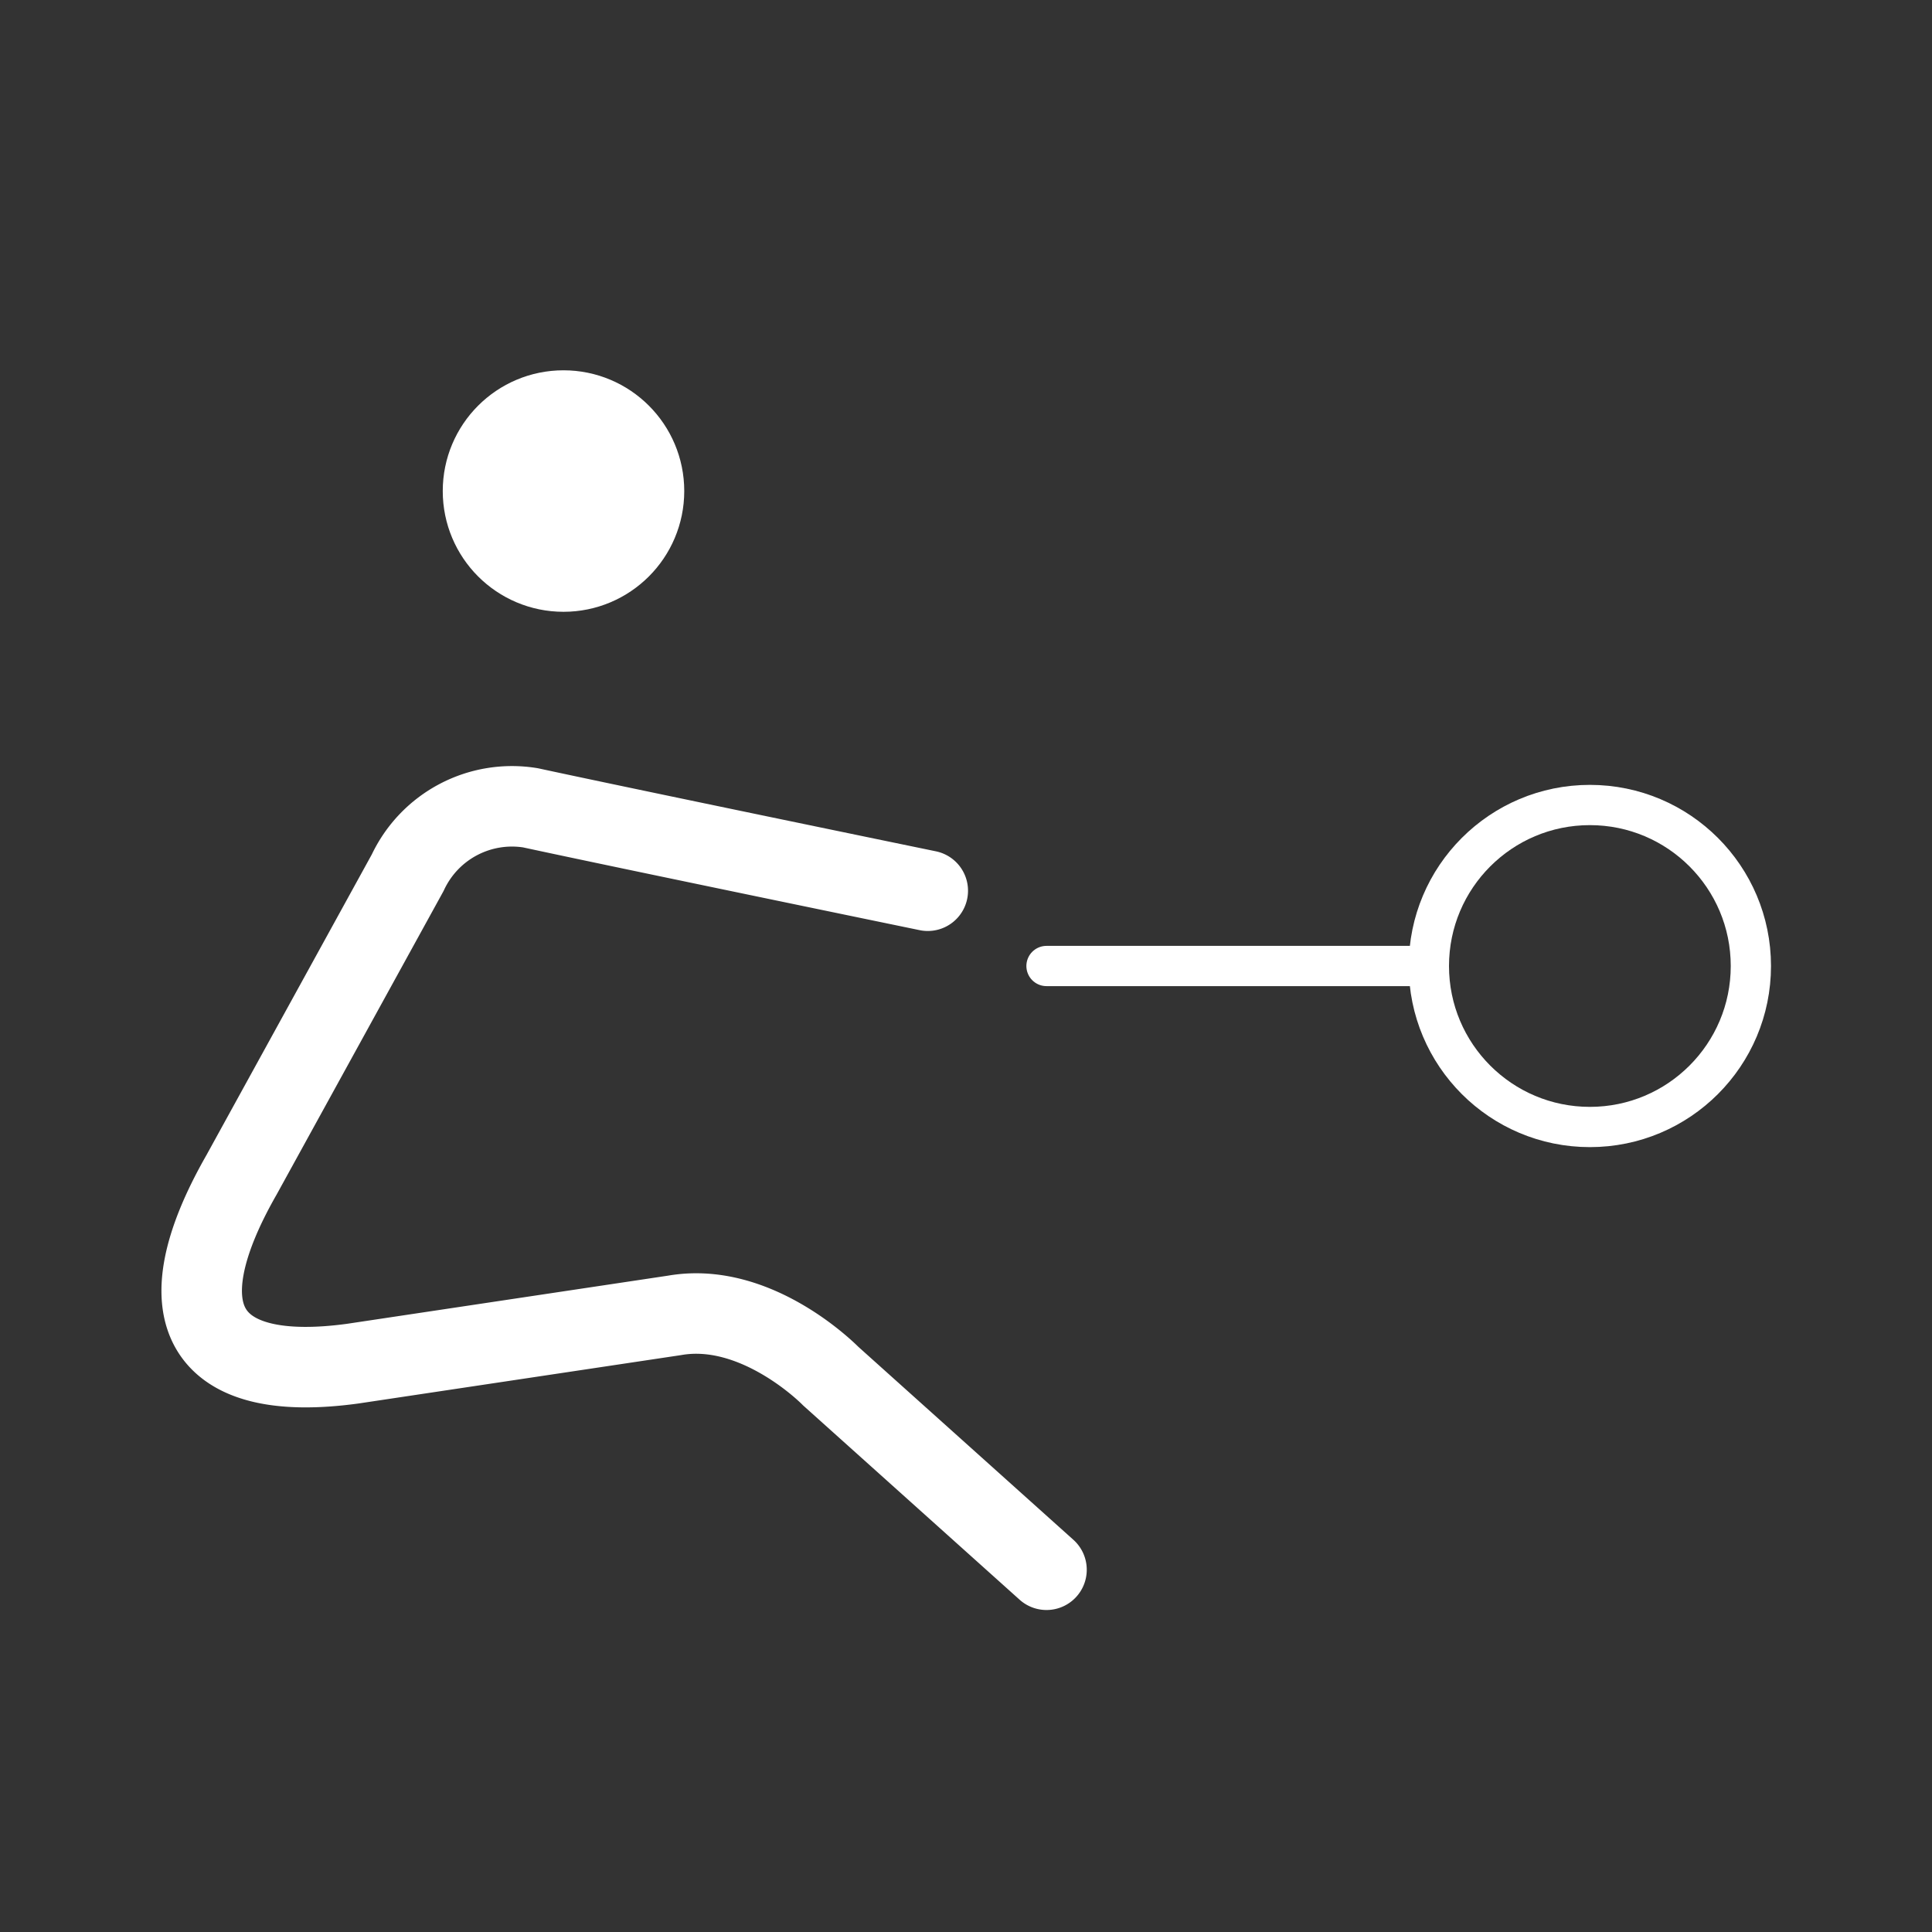
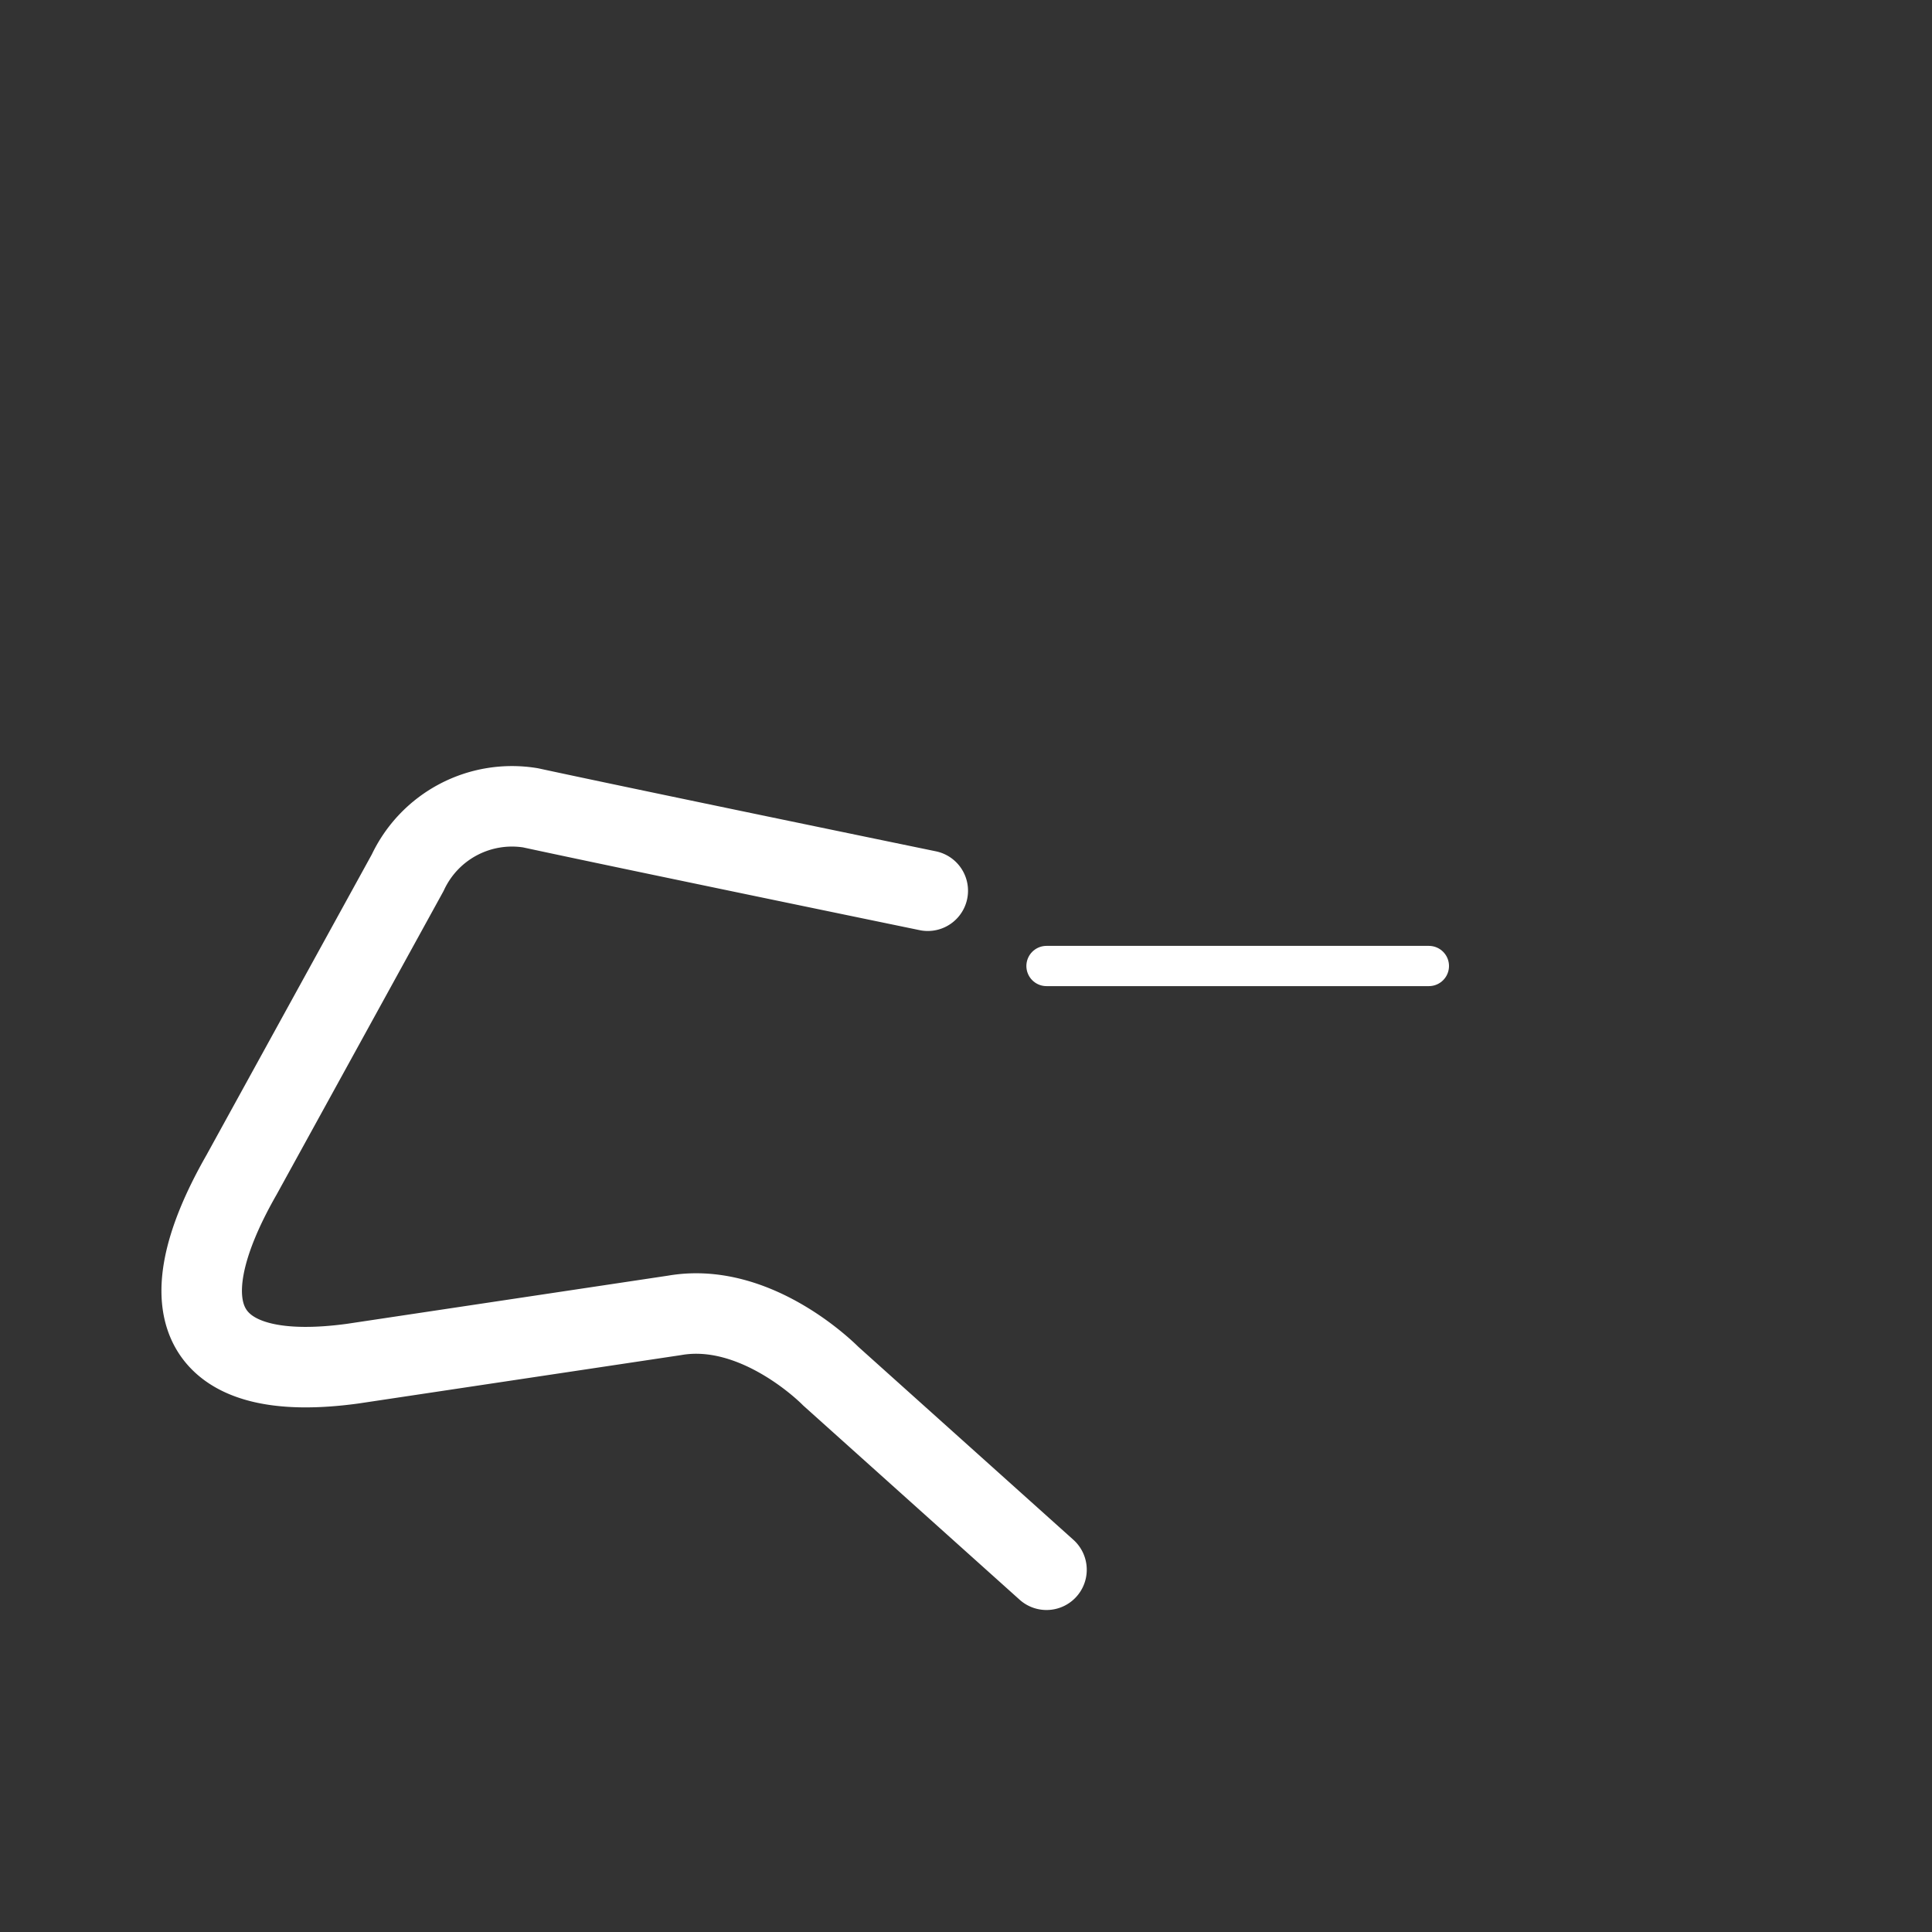
<svg xmlns="http://www.w3.org/2000/svg" viewBox="0 0 48 48">
  <rect x="0" y="0" width="48" height="48" fill="#333333" stroke="none" />
  <defs>
    <style>
      .cls-1, .cls-4 {
        fill: #fff;
      }

      .cls-1, .cls-2, .cls-3, .cls-4 {
        stroke: #fff;
      }

      .cls-1 {
        stroke-miterlimit: 10;
        opacity: 0;
      }

      .cls-2, .cls-3 {
        fill: none;
      }

      .cls-2, .cls-3, .cls-4 {
        stroke-linecap: round;
        stroke-linejoin: round;
      }

      .cls-3, .cls-4 {
        stroke-width: 2px;
      }
    </style>
  </defs>
  <title>activity_rowing</title>
  <g id="Box">
    <rect class="cls-1" x="3" y="3" width="42" height="42" />
  </g>
  <g id="Icon">
    <g id="New_Symbol_4" data-name="New Symbol 4">
      <g id="New_Symbol_12" data-name="New Symbol 12">
-         <circle class="cls-2" cx="39.5" cy="24" r="4" />
        <line class="cls-2" x1="35.5" y1="24" x2="26" y2="24" />
        <path class="cls-3" d="M26,39l-5.36-4.81s-1.82-1.87-3.88-1.51l-8,1.2C5.09,34.38,4,32.69,6,29.19l4.13-7.51a2.86,2.86,0,0,1,3.05-1.61c2.26.49,9.87,2.06,9.87,2.06" />
-         <circle class="cls-4" cx="14" cy="12.2" r="2" />
      </g>
    </g>
  </g>
</svg>